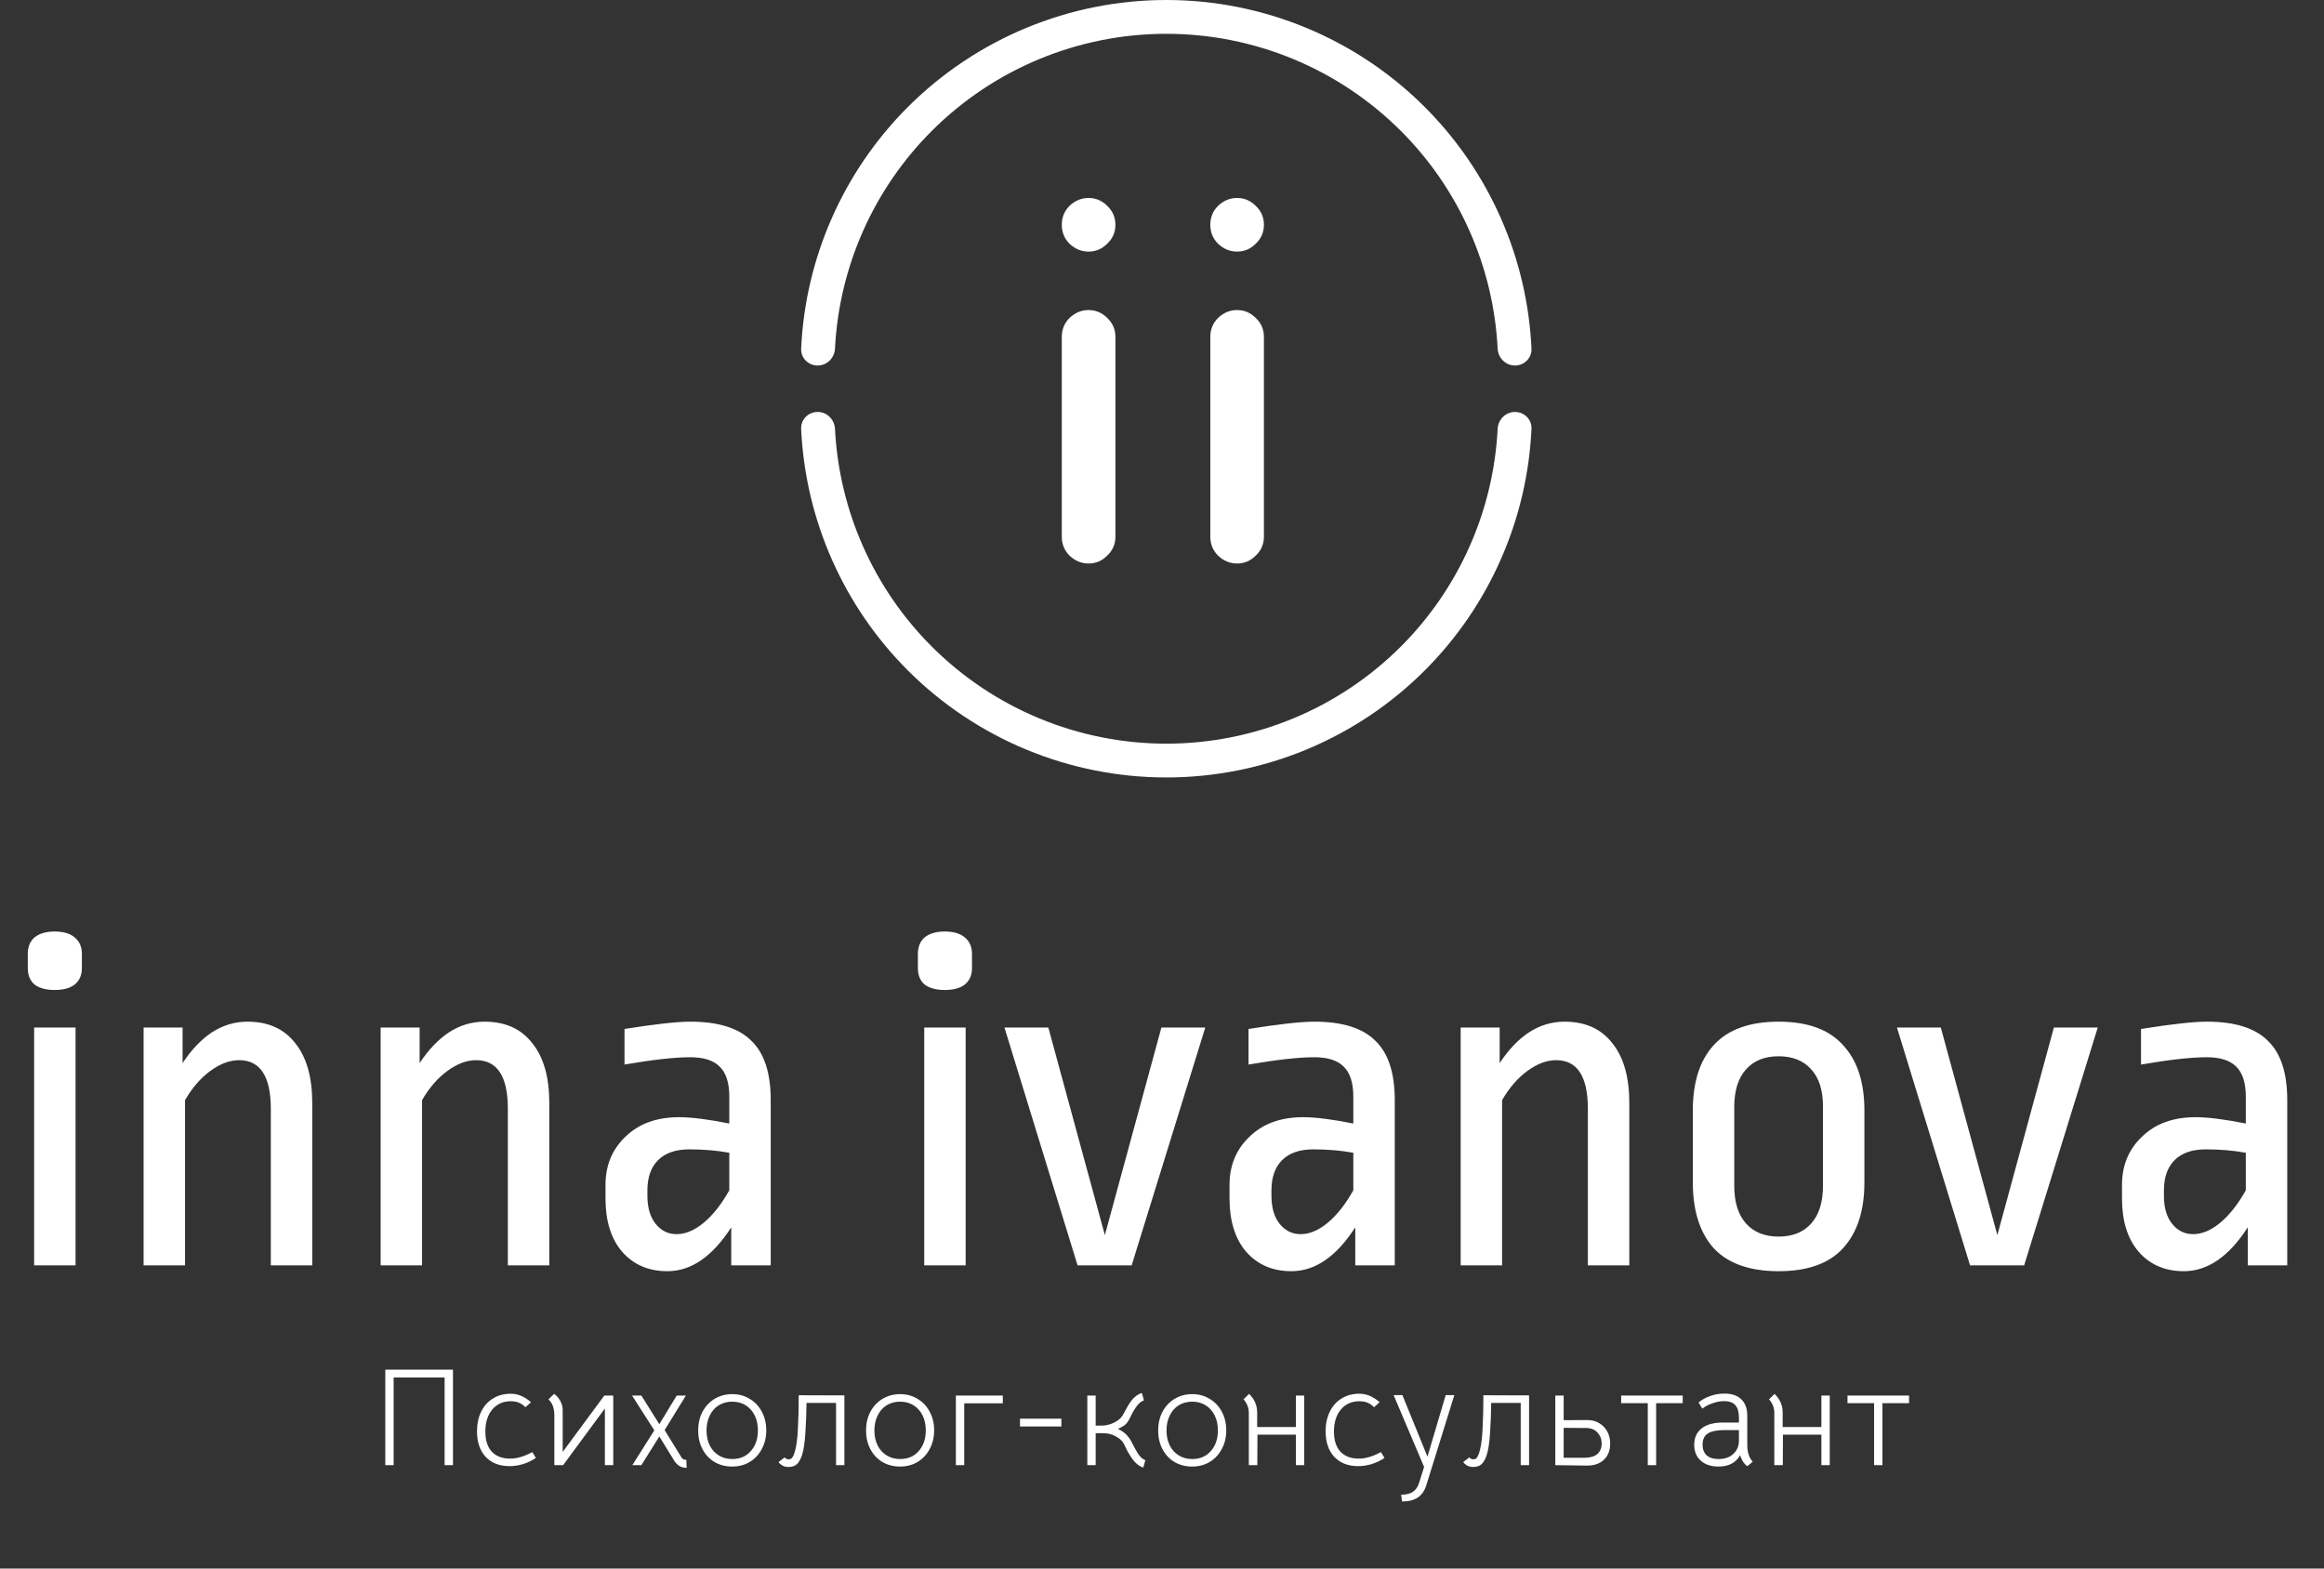
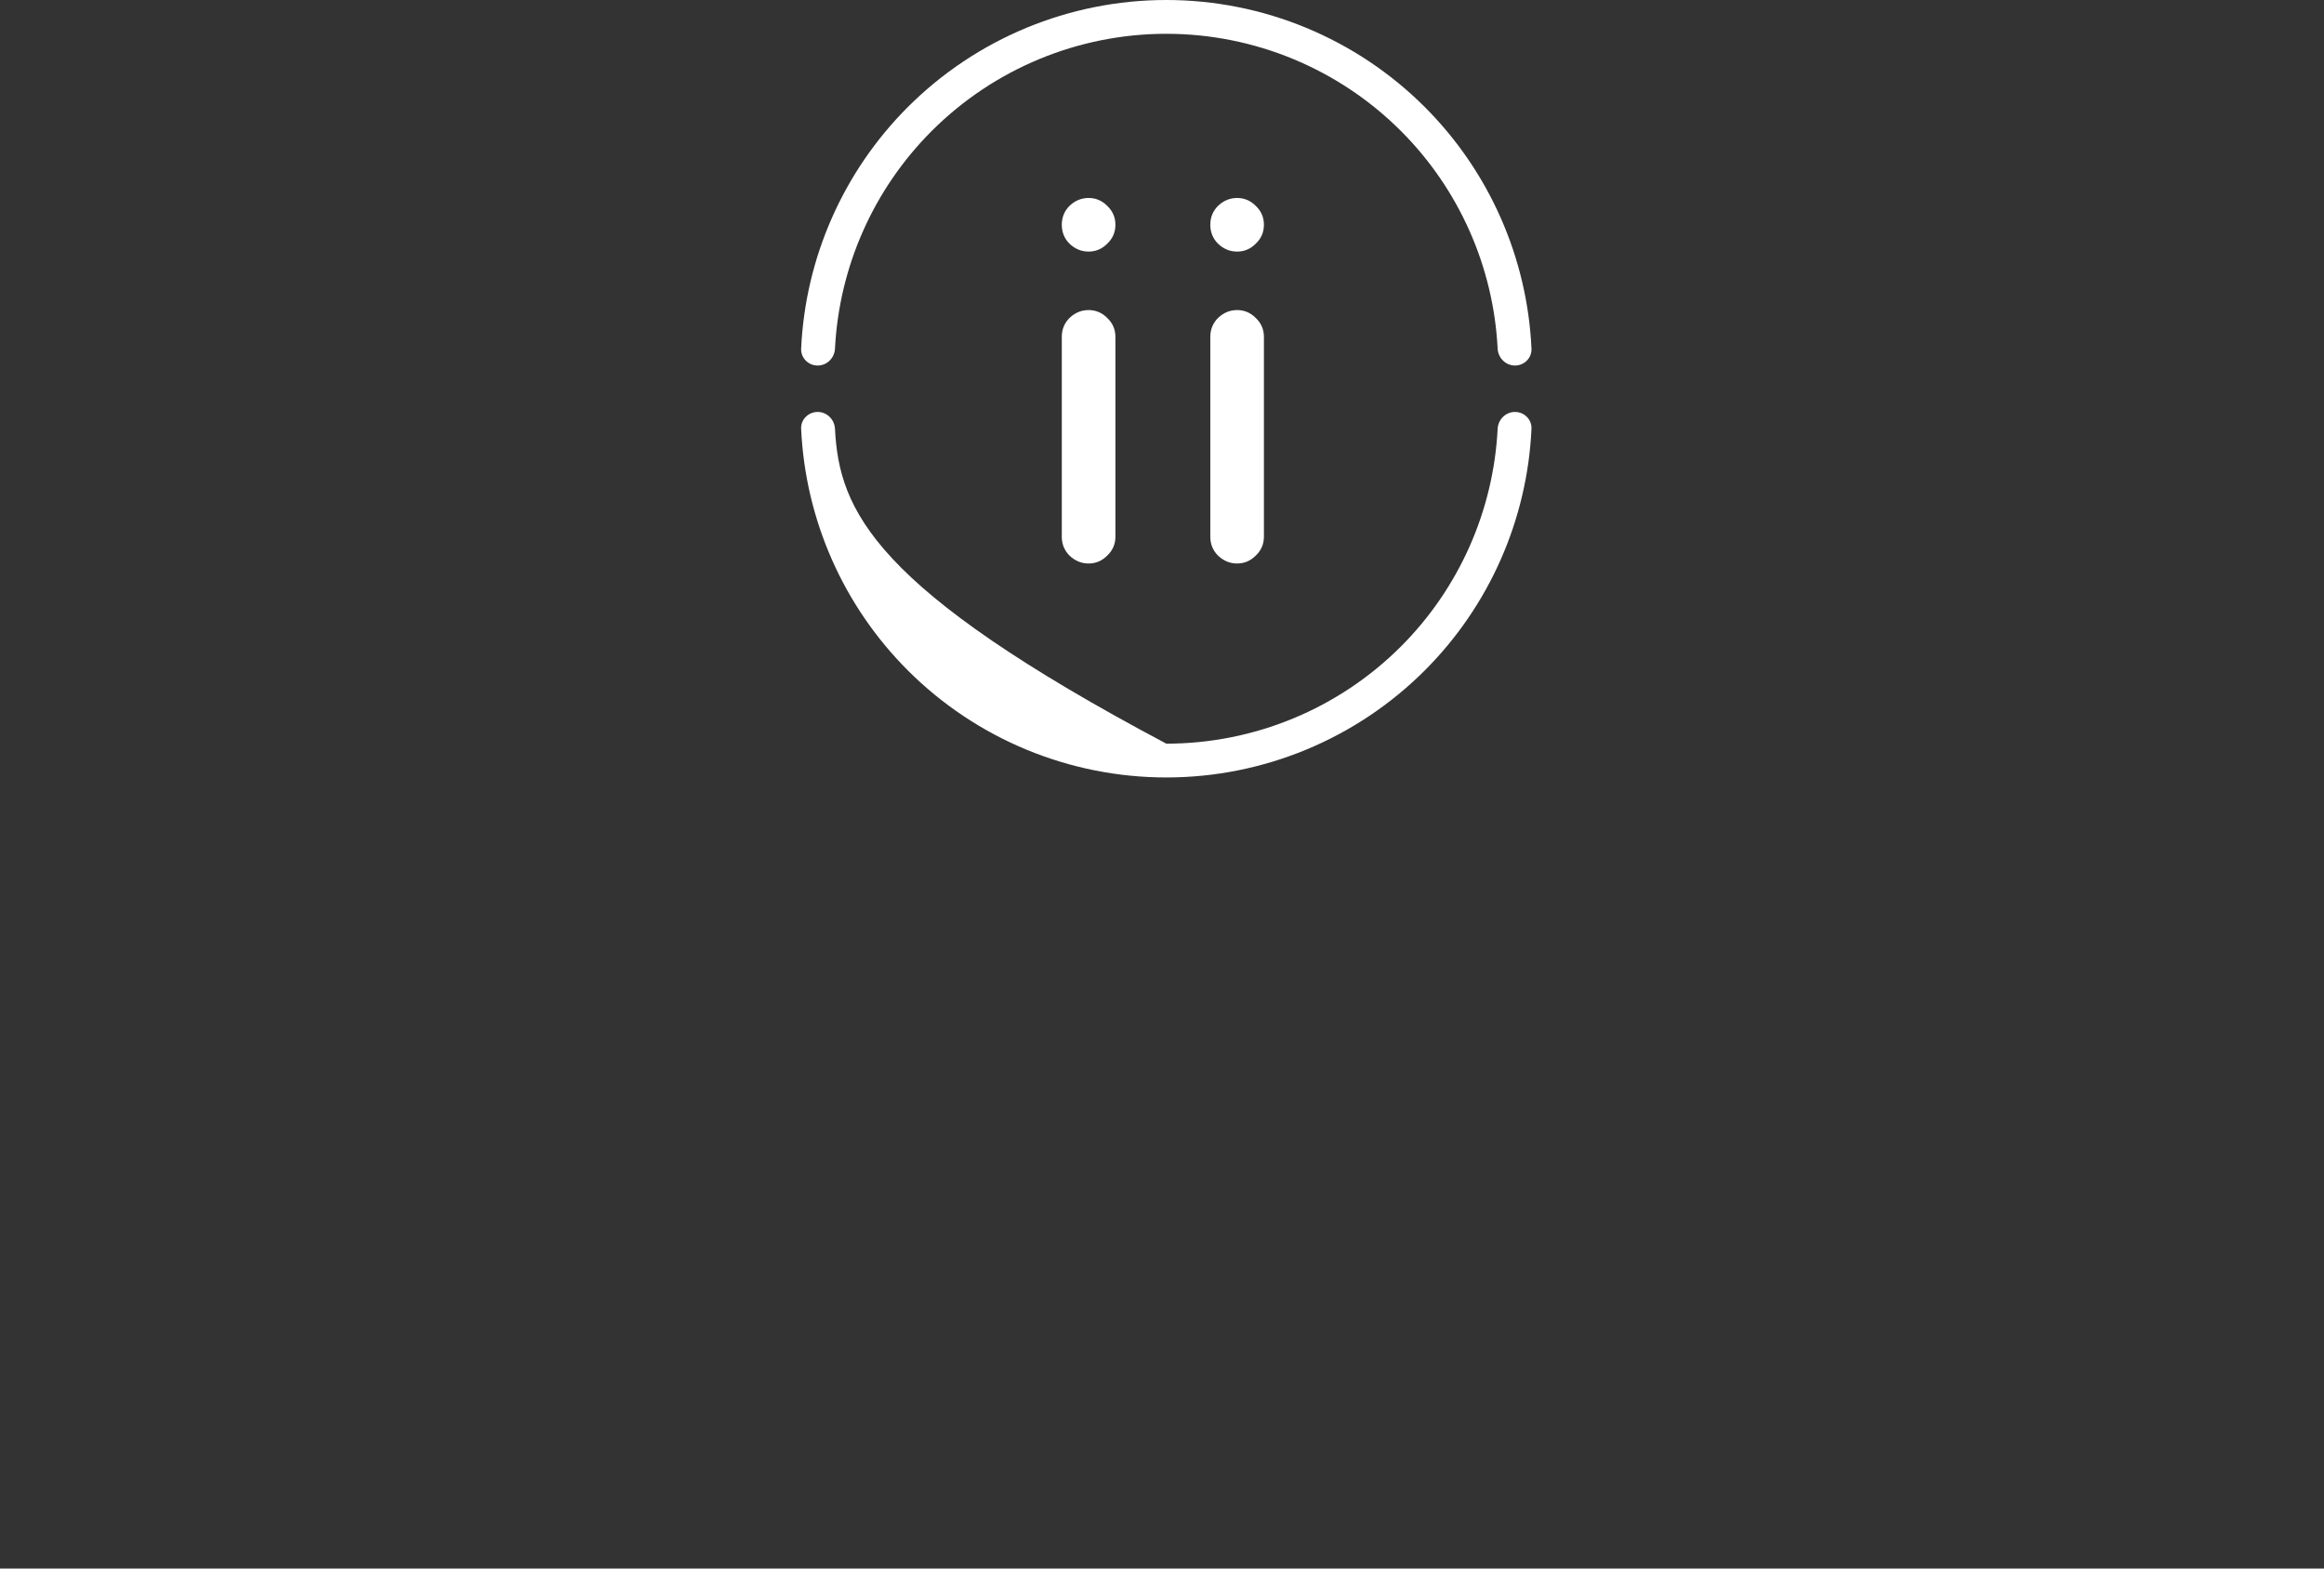
<svg xmlns="http://www.w3.org/2000/svg" width="160" height="108" viewBox="0 0 160 108" fill="none">
  <rect x="0" y="0" width="160" height="108" fill="#333333" stroke="none" />
  <path d="M73.101 15.477C73.101 14.963 73.28 14.526 73.638 14.168C74.019 13.81 74.455 13.631 74.947 13.631C75.439 13.631 75.864 13.81 76.222 14.168C76.603 14.526 76.793 14.963 76.793 15.477C76.793 15.992 76.603 16.428 76.222 16.786C75.864 17.144 75.439 17.323 74.947 17.323C74.455 17.323 74.019 17.144 73.638 16.786C73.28 16.428 73.101 15.992 73.101 15.477ZM76.222 38.262C75.864 38.62 75.439 38.799 74.947 38.799C74.455 38.799 74.019 38.62 73.638 38.262C73.28 37.904 73.101 37.468 73.101 36.953V23.195C73.101 22.681 73.28 22.244 73.638 21.886C74.019 21.528 74.455 21.349 74.947 21.349C75.439 21.349 75.864 21.528 76.222 21.886C76.603 22.244 76.793 22.681 76.793 23.195V36.953C76.793 37.468 76.603 37.904 76.222 38.262ZM83.326 15.477C83.326 14.963 83.505 14.526 83.863 14.168C84.243 13.81 84.679 13.631 85.171 13.631C85.664 13.631 86.089 13.81 86.447 14.168C86.827 14.526 87.017 14.963 87.017 15.477C87.017 15.992 86.827 16.428 86.447 16.786C86.089 17.144 85.664 17.323 85.171 17.323C84.679 17.323 84.243 17.144 83.863 16.786C83.505 16.428 83.326 15.992 83.326 15.477ZM86.447 38.262C86.089 38.62 85.664 38.799 85.171 38.799C84.679 38.799 84.243 38.62 83.863 38.262C83.505 37.904 83.326 37.468 83.326 36.953V23.195C83.326 22.681 83.505 22.244 83.863 21.886C84.243 21.528 84.679 21.349 85.171 21.349C85.664 21.349 86.089 21.528 86.447 21.886C86.827 22.244 87.017 22.681 87.017 23.195V36.953C87.017 37.468 86.827 37.904 86.447 38.262Z" fill="white" />
-   <path d="M5.201 70.748V87.124H2.349V70.748H5.201ZM3.758 64.138C4.362 64.138 4.821 64.272 5.134 64.54C5.47 64.809 5.638 65.189 5.638 65.681V66.654C5.638 67.147 5.47 67.527 5.134 67.795C4.821 68.041 4.362 68.164 3.758 68.164C3.177 68.164 2.718 68.041 2.383 67.795C2.069 67.527 1.913 67.147 1.913 66.654V65.681C1.913 65.189 2.069 64.809 2.383 64.54C2.718 64.272 3.177 64.138 3.758 64.138ZM17.034 70.346C18.466 70.346 19.562 70.838 20.322 71.822C21.105 72.784 21.497 74.16 21.497 75.95V87.124H18.645V76.352C18.645 74.115 17.918 72.997 16.463 72.997C15.815 72.997 15.155 73.243 14.483 73.735C13.812 74.227 13.231 74.898 12.739 75.748V87.124H9.886V70.748H12.571V73.198C13.175 72.281 13.846 71.576 14.584 71.084C15.345 70.592 16.161 70.346 17.034 70.346ZM33.353 70.346C34.785 70.346 35.882 70.838 36.642 71.822C37.425 72.784 37.817 74.16 37.817 75.95V87.124H34.964V76.352C34.964 74.115 34.237 72.997 32.783 72.997C32.134 72.997 31.474 73.243 30.803 73.735C30.132 74.227 29.55 74.898 29.058 75.748V87.124H26.206V70.748H28.89V73.198C29.494 72.281 30.166 71.576 30.904 71.084C31.665 70.592 32.481 70.346 33.353 70.346ZM47.526 70.346C49.45 70.346 50.848 70.782 51.72 71.654C52.615 72.504 53.062 73.869 53.062 75.748V87.124H50.344V84.507C49.047 86.52 47.581 87.527 45.948 87.527C44.651 87.527 43.611 87.079 42.828 86.184C42.067 85.29 41.687 84.07 41.687 82.527V81.587C41.687 80.245 42.145 79.138 43.062 78.265C43.98 77.37 45.21 76.923 46.754 76.923C47.604 76.923 48.756 77.068 50.21 77.359V75.513C50.21 74.551 49.986 73.858 49.539 73.433C49.114 73.008 48.443 72.795 47.526 72.795C46.452 72.795 44.942 72.963 42.995 73.299V70.849C45.098 70.513 46.608 70.346 47.526 70.346ZM47.458 79.138C46.519 79.138 45.803 79.384 45.311 79.876C44.819 80.368 44.572 81.061 44.572 81.956V82.325C44.572 83.153 44.763 83.802 45.143 84.272C45.523 84.742 46.004 84.976 46.586 84.976C47.19 84.976 47.805 84.719 48.432 84.205C49.08 83.668 49.673 82.918 50.21 81.956V79.372C49.36 79.216 48.443 79.138 47.458 79.138ZM66.482 70.748V87.124H63.63V70.748H66.482ZM65.039 64.138C65.643 64.138 66.102 64.272 66.415 64.54C66.751 64.809 66.918 65.189 66.918 65.681V66.654C66.918 67.147 66.751 67.527 66.415 67.795C66.102 68.041 65.643 68.164 65.039 68.164C64.457 68.164 63.999 68.041 63.663 67.795C63.35 67.527 63.194 67.147 63.194 66.654V65.681C63.194 65.189 63.35 64.809 63.663 64.54C63.999 64.272 64.457 64.138 65.039 64.138ZM82.979 70.748L77.912 87.124H74.187L69.153 70.748H72.174L76.066 85.043L79.959 70.748H82.979ZM90.488 70.346C92.412 70.346 93.81 70.782 94.682 71.654C95.577 72.504 96.025 73.869 96.025 75.748V87.124H93.306V84.507C92.009 86.52 90.543 87.527 88.91 87.527C87.613 87.527 86.573 87.079 85.79 86.184C85.029 85.29 84.649 84.07 84.649 82.527V81.587C84.649 80.245 85.107 79.138 86.025 78.265C86.942 77.37 88.172 76.923 89.716 76.923C90.566 76.923 91.718 77.068 93.172 77.359V75.513C93.172 74.551 92.948 73.858 92.501 73.433C92.076 73.008 91.405 72.795 90.488 72.795C89.414 72.795 87.904 72.963 85.957 73.299V70.849C88.06 70.513 89.57 70.346 90.488 70.346ZM90.421 79.138C89.481 79.138 88.765 79.384 88.273 79.876C87.781 80.368 87.535 81.061 87.535 81.956V82.325C87.535 83.153 87.725 83.802 88.105 84.272C88.485 84.742 88.966 84.976 89.548 84.976C90.152 84.976 90.767 84.719 91.394 84.205C92.042 83.668 92.635 82.918 93.172 81.956V79.372C92.322 79.216 91.405 79.138 90.421 79.138ZM107.71 70.346C109.141 70.346 110.238 70.838 110.998 71.822C111.781 72.784 112.173 74.16 112.173 75.95V87.124H109.32V76.352C109.32 74.115 108.593 72.997 107.139 72.997C106.49 72.997 105.83 73.243 105.159 73.735C104.488 74.227 103.907 74.898 103.414 75.748V87.124H100.562V70.748H103.247V73.198C103.851 72.281 104.522 71.576 105.26 71.084C106.021 70.592 106.837 70.346 107.71 70.346ZM122.452 70.346C124.443 70.346 125.92 70.882 126.882 71.956C127.866 73.008 128.358 74.507 128.358 76.453V81.419C128.358 83.366 127.866 84.876 126.882 85.95C125.92 87.001 124.443 87.527 122.452 87.527C120.461 87.527 118.973 87.001 117.989 85.95C117.027 84.876 116.546 83.366 116.546 81.419V76.453C116.546 74.507 117.027 73.008 117.989 71.956C118.973 70.882 120.461 70.346 122.452 70.346ZM122.452 72.728C121.49 72.728 120.741 73.03 120.204 73.634C119.667 74.238 119.398 75.1 119.398 76.218V81.654C119.398 82.773 119.667 83.634 120.204 84.238C120.741 84.842 121.49 85.144 122.452 85.144C123.414 85.144 124.164 84.842 124.7 84.238C125.237 83.634 125.506 82.773 125.506 81.654V76.184C125.506 75.066 125.237 74.216 124.7 73.634C124.164 73.03 123.414 72.728 122.452 72.728ZM144.424 70.748L139.356 87.124H135.632L130.598 70.748H133.618L137.511 85.043L141.403 70.748H144.424ZM151.932 70.346C153.856 70.346 155.254 70.782 156.127 71.654C157.022 72.504 157.469 73.869 157.469 75.748V87.124H154.751V84.507C153.453 86.52 151.988 87.527 150.355 87.527C149.057 87.527 148.017 87.079 147.234 86.184C146.474 85.29 146.093 84.07 146.093 82.527V81.587C146.093 80.245 146.552 79.138 147.469 78.265C148.386 77.37 149.617 76.923 151.16 76.923C152.01 76.923 153.163 77.068 154.617 77.359V75.513C154.617 74.551 154.393 73.858 153.946 73.433C153.521 73.008 152.849 72.795 151.932 72.795C150.858 72.795 149.348 72.963 147.402 73.299V70.849C149.505 70.513 151.015 70.346 151.932 70.346ZM151.865 79.138C150.925 79.138 150.21 79.384 149.717 79.876C149.225 80.368 148.979 81.061 148.979 81.956V82.325C148.979 83.153 149.169 83.802 149.55 84.272C149.93 84.742 150.411 84.976 150.993 84.976C151.597 84.976 152.212 84.719 152.838 84.205C153.487 83.668 154.08 82.918 154.617 81.956V79.372C153.767 79.216 152.849 79.138 151.865 79.138Z" fill="white" />
-   <path d="M26.526 94.305H31.186V100.882H30.61V94.842H27.101V100.882H26.526V94.305ZM35.083 100.949C34.387 100.949 33.837 100.735 33.434 100.307C33.038 99.879 32.84 99.294 32.84 98.552C32.84 98.041 32.936 97.59 33.127 97.2C33.319 96.804 33.591 96.501 33.943 96.29C34.294 96.072 34.7 95.964 35.16 95.964C35.416 95.964 35.652 96.011 35.87 96.107C36.093 96.197 36.323 96.344 36.56 96.548L36.176 96.894C36.029 96.747 35.876 96.641 35.716 96.577C35.563 96.513 35.377 96.481 35.16 96.481C34.63 96.481 34.205 96.673 33.885 97.057C33.572 97.434 33.415 97.942 33.415 98.581C33.415 99.169 33.562 99.626 33.856 99.952C34.157 100.272 34.582 100.431 35.131 100.431C35.598 100.431 36.103 100.281 36.646 99.981L36.895 100.384C36.633 100.562 36.343 100.703 36.023 100.805C35.71 100.901 35.397 100.949 35.083 100.949ZM41.607 96.088H42.22V100.882H41.645V96.98L38.769 100.882H38.165V97.469C38.165 96.964 38.03 96.593 37.762 96.357L38.145 95.973C38.299 96.069 38.436 96.222 38.558 96.433C38.679 96.638 38.74 96.858 38.74 97.095V99.971L41.607 96.088ZM47.272 101.064C47.093 101.064 46.94 101.029 46.812 100.959C46.691 100.895 46.575 100.793 46.467 100.652L45.393 98.907L44.156 100.882H43.533L45.048 98.485L43.514 96.088H44.156L45.393 98.063L46.591 96.088H47.224L45.757 98.466L46.927 100.364C46.991 100.467 47.1 100.518 47.253 100.518L47.272 101.064ZM50.406 100.978C49.952 100.978 49.546 100.872 49.188 100.662C48.837 100.451 48.562 100.157 48.364 99.779C48.165 99.402 48.066 98.974 48.066 98.495C48.066 98.015 48.165 97.587 48.364 97.21C48.568 96.826 48.846 96.529 49.198 96.318C49.556 96.101 49.962 95.992 50.415 95.992C50.863 95.992 51.262 96.101 51.614 96.318C51.972 96.529 52.25 96.823 52.448 97.2C52.652 97.578 52.755 98.006 52.755 98.485C52.755 98.965 52.652 99.393 52.448 99.77C52.25 100.147 51.972 100.444 51.614 100.662C51.262 100.872 50.859 100.978 50.406 100.978ZM50.415 100.46C50.946 100.46 51.371 100.278 51.69 99.914C52.016 99.549 52.179 99.073 52.179 98.485C52.179 98.095 52.106 97.753 51.959 97.459C51.812 97.159 51.604 96.926 51.336 96.759C51.067 96.593 50.76 96.51 50.415 96.51C50.064 96.51 49.754 96.593 49.485 96.759C49.217 96.926 49.009 97.162 48.862 97.469C48.715 97.769 48.642 98.111 48.642 98.495C48.642 98.878 48.715 99.22 48.862 99.521C49.009 99.815 49.217 100.045 49.485 100.211C49.754 100.377 50.064 100.46 50.415 100.46ZM54.28 101.007C53.998 101.007 53.772 100.895 53.599 100.671L54.021 100.345C54.091 100.435 54.181 100.479 54.289 100.479C54.398 100.479 54.481 100.444 54.538 100.374C54.596 100.297 54.65 100.179 54.702 100.019C54.823 99.636 54.9 99.096 54.932 98.399C54.97 97.702 54.989 96.926 54.989 96.069L58.134 96.079V100.882H57.559V96.596H55.526C55.52 97.261 55.494 97.942 55.449 98.639C55.405 99.335 55.328 99.85 55.219 100.182C55.13 100.457 55.015 100.665 54.874 100.805C54.733 100.94 54.535 101.007 54.28 101.007ZM61.964 100.978C61.51 100.978 61.104 100.872 60.746 100.662C60.395 100.451 60.12 100.157 59.922 99.779C59.723 99.402 59.624 98.974 59.624 98.495C59.624 98.015 59.723 97.587 59.922 97.21C60.126 96.826 60.404 96.529 60.756 96.318C61.114 96.101 61.52 95.992 61.973 95.992C62.421 95.992 62.82 96.101 63.172 96.318C63.53 96.529 63.808 96.823 64.006 97.2C64.21 97.578 64.313 98.006 64.313 98.485C64.313 98.965 64.21 99.393 64.006 99.77C63.808 100.147 63.53 100.444 63.172 100.662C62.82 100.872 62.417 100.978 61.964 100.978ZM61.973 100.46C62.504 100.46 62.929 100.278 63.248 99.914C63.575 99.549 63.737 99.073 63.737 98.485C63.737 98.095 63.664 97.753 63.517 97.459C63.37 97.159 63.162 96.926 62.894 96.759C62.625 96.593 62.319 96.51 61.973 96.51C61.622 96.51 61.312 96.593 61.043 96.759C60.775 96.926 60.567 97.162 60.42 97.469C60.273 97.769 60.2 98.111 60.2 98.495C60.2 98.878 60.273 99.22 60.42 99.521C60.567 99.815 60.775 100.045 61.043 100.211C61.312 100.377 61.622 100.46 61.973 100.46ZM69.04 96.088V96.625H66.384V100.882H65.809V96.088H69.04ZM70.225 97.68H73.073V98.217H70.225V97.68ZM75.433 96.088V98.159C75.49 98.159 75.589 98.159 75.73 98.159C75.871 98.159 75.976 98.156 76.046 98.15C76.123 98.137 76.203 98.121 76.286 98.102C76.484 98.057 76.676 97.977 76.861 97.862C77.053 97.747 77.197 97.609 77.293 97.45L77.427 97.21C77.587 96.897 77.743 96.638 77.897 96.433C78.121 96.152 78.36 95.98 78.616 95.916L78.76 96.424C78.594 96.469 78.43 96.596 78.271 96.807C78.149 96.967 78.037 97.146 77.935 97.344C77.839 97.542 77.778 97.664 77.753 97.709C77.657 97.894 77.552 98.031 77.436 98.121C77.322 98.21 77.165 98.297 76.967 98.38C77.242 98.52 77.449 98.671 77.59 98.83C77.731 98.99 77.846 99.159 77.935 99.338C78.114 99.696 78.255 99.952 78.357 100.105C78.536 100.355 78.702 100.499 78.856 100.537L78.712 101.045C78.398 100.956 78.108 100.7 77.839 100.278C77.763 100.163 77.689 100.042 77.619 99.914C77.555 99.779 77.513 99.693 77.494 99.655C77.417 99.482 77.35 99.358 77.293 99.281C77.171 99.127 77.005 98.996 76.794 98.888C76.583 98.779 76.382 98.715 76.19 98.696C76.088 98.683 75.941 98.677 75.749 98.677C75.602 98.677 75.497 98.68 75.433 98.686V100.882H74.858V96.088H75.433ZM82.074 100.978C81.621 100.978 81.215 100.872 80.857 100.662C80.505 100.451 80.23 100.157 80.032 99.779C79.834 99.402 79.735 98.974 79.735 98.495C79.735 98.015 79.834 97.587 80.032 97.21C80.237 96.826 80.515 96.529 80.866 96.318C81.224 96.101 81.63 95.992 82.084 95.992C82.531 95.992 82.931 96.101 83.282 96.318C83.64 96.529 83.918 96.823 84.117 97.2C84.321 97.578 84.423 98.006 84.423 98.485C84.423 98.965 84.321 99.393 84.117 99.77C83.918 100.147 83.64 100.444 83.282 100.662C82.931 100.872 82.528 100.978 82.074 100.978ZM82.084 100.46C82.614 100.46 83.04 100.278 83.359 99.914C83.685 99.549 83.848 99.073 83.848 98.485C83.848 98.095 83.775 97.753 83.627 97.459C83.481 97.159 83.273 96.926 83.004 96.759C82.736 96.593 82.429 96.51 82.084 96.51C81.732 96.51 81.422 96.593 81.154 96.759C80.885 96.926 80.678 97.162 80.531 97.469C80.384 97.769 80.31 98.111 80.31 98.495C80.31 98.878 80.384 99.22 80.531 99.521C80.678 99.815 80.885 100.045 81.154 100.211C81.422 100.377 81.732 100.46 82.084 100.46ZM89.793 100.882H89.218V98.782H86.571L86.562 100.882H85.977V97.277C85.977 96.932 85.856 96.622 85.613 96.347L85.996 95.973C86.188 96.165 86.329 96.366 86.418 96.577C86.507 96.788 86.552 97.018 86.552 97.267V98.255H89.218V96.088H89.793V100.882ZM93.508 100.949C92.811 100.949 92.261 100.735 91.859 100.307C91.462 99.879 91.264 99.294 91.264 98.552C91.264 98.041 91.36 97.59 91.552 97.2C91.744 96.804 92.015 96.501 92.367 96.29C92.718 96.072 93.124 95.964 93.584 95.964C93.84 95.964 94.077 96.011 94.294 96.107C94.518 96.197 94.748 96.344 94.984 96.548L94.601 96.894C94.454 96.747 94.3 96.641 94.141 96.577C93.987 96.513 93.802 96.481 93.584 96.481C93.054 96.481 92.629 96.673 92.309 97.057C91.996 97.434 91.839 97.942 91.839 98.581C91.839 99.169 91.986 99.626 92.281 99.952C92.581 100.272 93.006 100.431 93.556 100.431C94.022 100.431 94.527 100.281 95.07 99.981L95.32 100.384C95.058 100.562 94.767 100.703 94.447 100.805C94.134 100.901 93.821 100.949 93.508 100.949ZM96.464 102.915C96.822 102.915 97.094 102.848 97.279 102.713C97.369 102.656 97.449 102.576 97.519 102.474C97.589 102.378 97.644 102.269 97.682 102.148L98.046 101.007L95.947 96.059H96.551L98.276 100.297L99.532 96.059H100.127L98.18 102.32C98.065 102.665 97.877 102.927 97.615 103.106C97.34 103.292 96.979 103.384 96.531 103.384L96.464 102.915ZM101.417 101.007C101.136 101.007 100.909 100.895 100.737 100.671L101.159 100.345C101.229 100.435 101.318 100.479 101.427 100.479C101.536 100.479 101.619 100.444 101.676 100.374C101.734 100.297 101.788 100.179 101.839 100.019C101.961 99.636 102.037 99.096 102.069 98.399C102.108 97.702 102.127 96.926 102.127 96.069L105.272 96.079V100.882H104.696V96.596H102.664C102.657 97.261 102.632 97.942 102.587 98.639C102.542 99.335 102.466 99.85 102.357 100.182C102.268 100.457 102.152 100.665 102.012 100.805C101.871 100.94 101.673 101.007 101.417 101.007ZM107.654 96.088V97.785L109.322 97.776C109.629 97.782 109.897 97.859 110.127 98.006C110.357 98.146 110.536 98.338 110.664 98.581C110.792 98.824 110.856 99.092 110.856 99.386C110.856 99.872 110.706 100.252 110.405 100.527C110.111 100.796 109.709 100.924 109.197 100.911L107.078 100.882V96.088H107.654ZM109.14 100.374C109.523 100.361 109.808 100.268 109.993 100.096C110.179 99.917 110.271 99.687 110.271 99.406C110.271 99.105 110.175 98.85 109.984 98.639C109.792 98.421 109.511 98.316 109.14 98.322L107.654 98.313V100.374H109.14ZM113.444 96.616H111.612V96.088H115.85V96.616H114.019V100.882H113.444V96.616ZM120.295 100.959C120.173 100.863 120.074 100.757 119.998 100.642C119.927 100.527 119.86 100.377 119.796 100.192C119.668 100.441 119.477 100.636 119.221 100.777C118.972 100.911 118.668 100.978 118.31 100.978C117.805 100.978 117.399 100.844 117.093 100.575C116.792 100.307 116.642 99.942 116.642 99.482C116.642 98.996 116.811 98.619 117.15 98.351C117.495 98.082 117.981 97.948 118.607 97.948H119.72V97.603C119.72 97.22 119.636 96.935 119.47 96.75C119.304 96.564 119.048 96.472 118.703 96.472C118.448 96.472 118.186 96.52 117.917 96.616C117.649 96.705 117.409 96.83 117.198 96.99L116.939 96.568C117.176 96.37 117.447 96.219 117.754 96.117C118.067 96.008 118.387 95.954 118.713 95.954C119.231 95.954 119.624 96.088 119.892 96.357C120.161 96.619 120.295 96.999 120.295 97.498V99.501C120.295 99.994 120.419 100.374 120.669 100.642L120.295 100.959ZM118.32 100.46C118.748 100.46 119.087 100.342 119.336 100.105C119.592 99.869 119.72 99.562 119.72 99.185V98.466H118.742C118.198 98.466 117.808 98.546 117.572 98.706C117.335 98.859 117.217 99.115 117.217 99.473C117.217 99.792 117.313 100.038 117.505 100.211C117.697 100.377 117.968 100.46 118.32 100.46ZM125.972 100.882H125.397V98.782H122.75L122.741 100.882H122.156V97.277C122.156 96.932 122.035 96.622 121.792 96.347L122.175 95.973C122.367 96.165 122.508 96.366 122.597 96.577C122.686 96.788 122.731 97.018 122.731 97.267V98.255H125.397V96.088H125.972V100.882ZM129.025 96.616H127.194V96.088H131.432V96.616H129.6V100.882H129.025V96.616Z" fill="white" />
  <path d="M104.301 25.168C104.944 25.168 105.468 24.646 105.438 24.004C105.149 17.753 102.538 11.816 98.093 7.371C93.374 2.652 86.972 5.0394e-07 80.297 0C73.622 -5.0394e-07 67.221 2.652 62.501 7.371C58.056 11.816 55.445 17.753 55.156 24.004C55.127 24.646 55.65 25.168 56.293 25.168C56.936 25.168 57.454 24.646 57.486 24.005C57.773 18.37 60.138 13.025 64.147 9.017C68.43 4.734 74.24 2.327 80.297 2.327C86.355 2.327 92.164 4.734 96.448 9.017C100.456 13.025 102.821 18.37 103.108 24.005C103.141 24.646 103.658 25.168 104.301 25.168Z" fill="white" />
-   <path d="M56.293 28.364C55.65 28.364 55.126 28.885 55.156 29.527C55.445 35.779 58.056 41.715 62.501 46.16C67.221 50.88 73.622 53.531 80.297 53.531C86.972 53.531 93.373 50.88 98.093 46.16C102.538 41.715 105.149 35.779 105.438 29.527C105.467 28.885 104.944 28.364 104.301 28.364C103.658 28.364 103.14 28.885 103.108 29.527C102.821 35.161 100.456 40.506 96.448 44.514C92.164 48.797 86.355 51.204 80.297 51.204C74.239 51.204 68.43 48.797 64.146 44.514C60.138 40.506 57.773 35.161 57.486 29.527C57.453 28.885 56.936 28.364 56.293 28.364Z" fill="white" />
+   <path d="M56.293 28.364C55.65 28.364 55.126 28.885 55.156 29.527C55.445 35.779 58.056 41.715 62.501 46.16C67.221 50.88 73.622 53.531 80.297 53.531C86.972 53.531 93.373 50.88 98.093 46.16C102.538 41.715 105.149 35.779 105.438 29.527C105.467 28.885 104.944 28.364 104.301 28.364C103.658 28.364 103.14 28.885 103.108 29.527C102.821 35.161 100.456 40.506 96.448 44.514C92.164 48.797 86.355 51.204 80.297 51.204C60.138 40.506 57.773 35.161 57.486 29.527C57.453 28.885 56.936 28.364 56.293 28.364Z" fill="white" />
</svg>